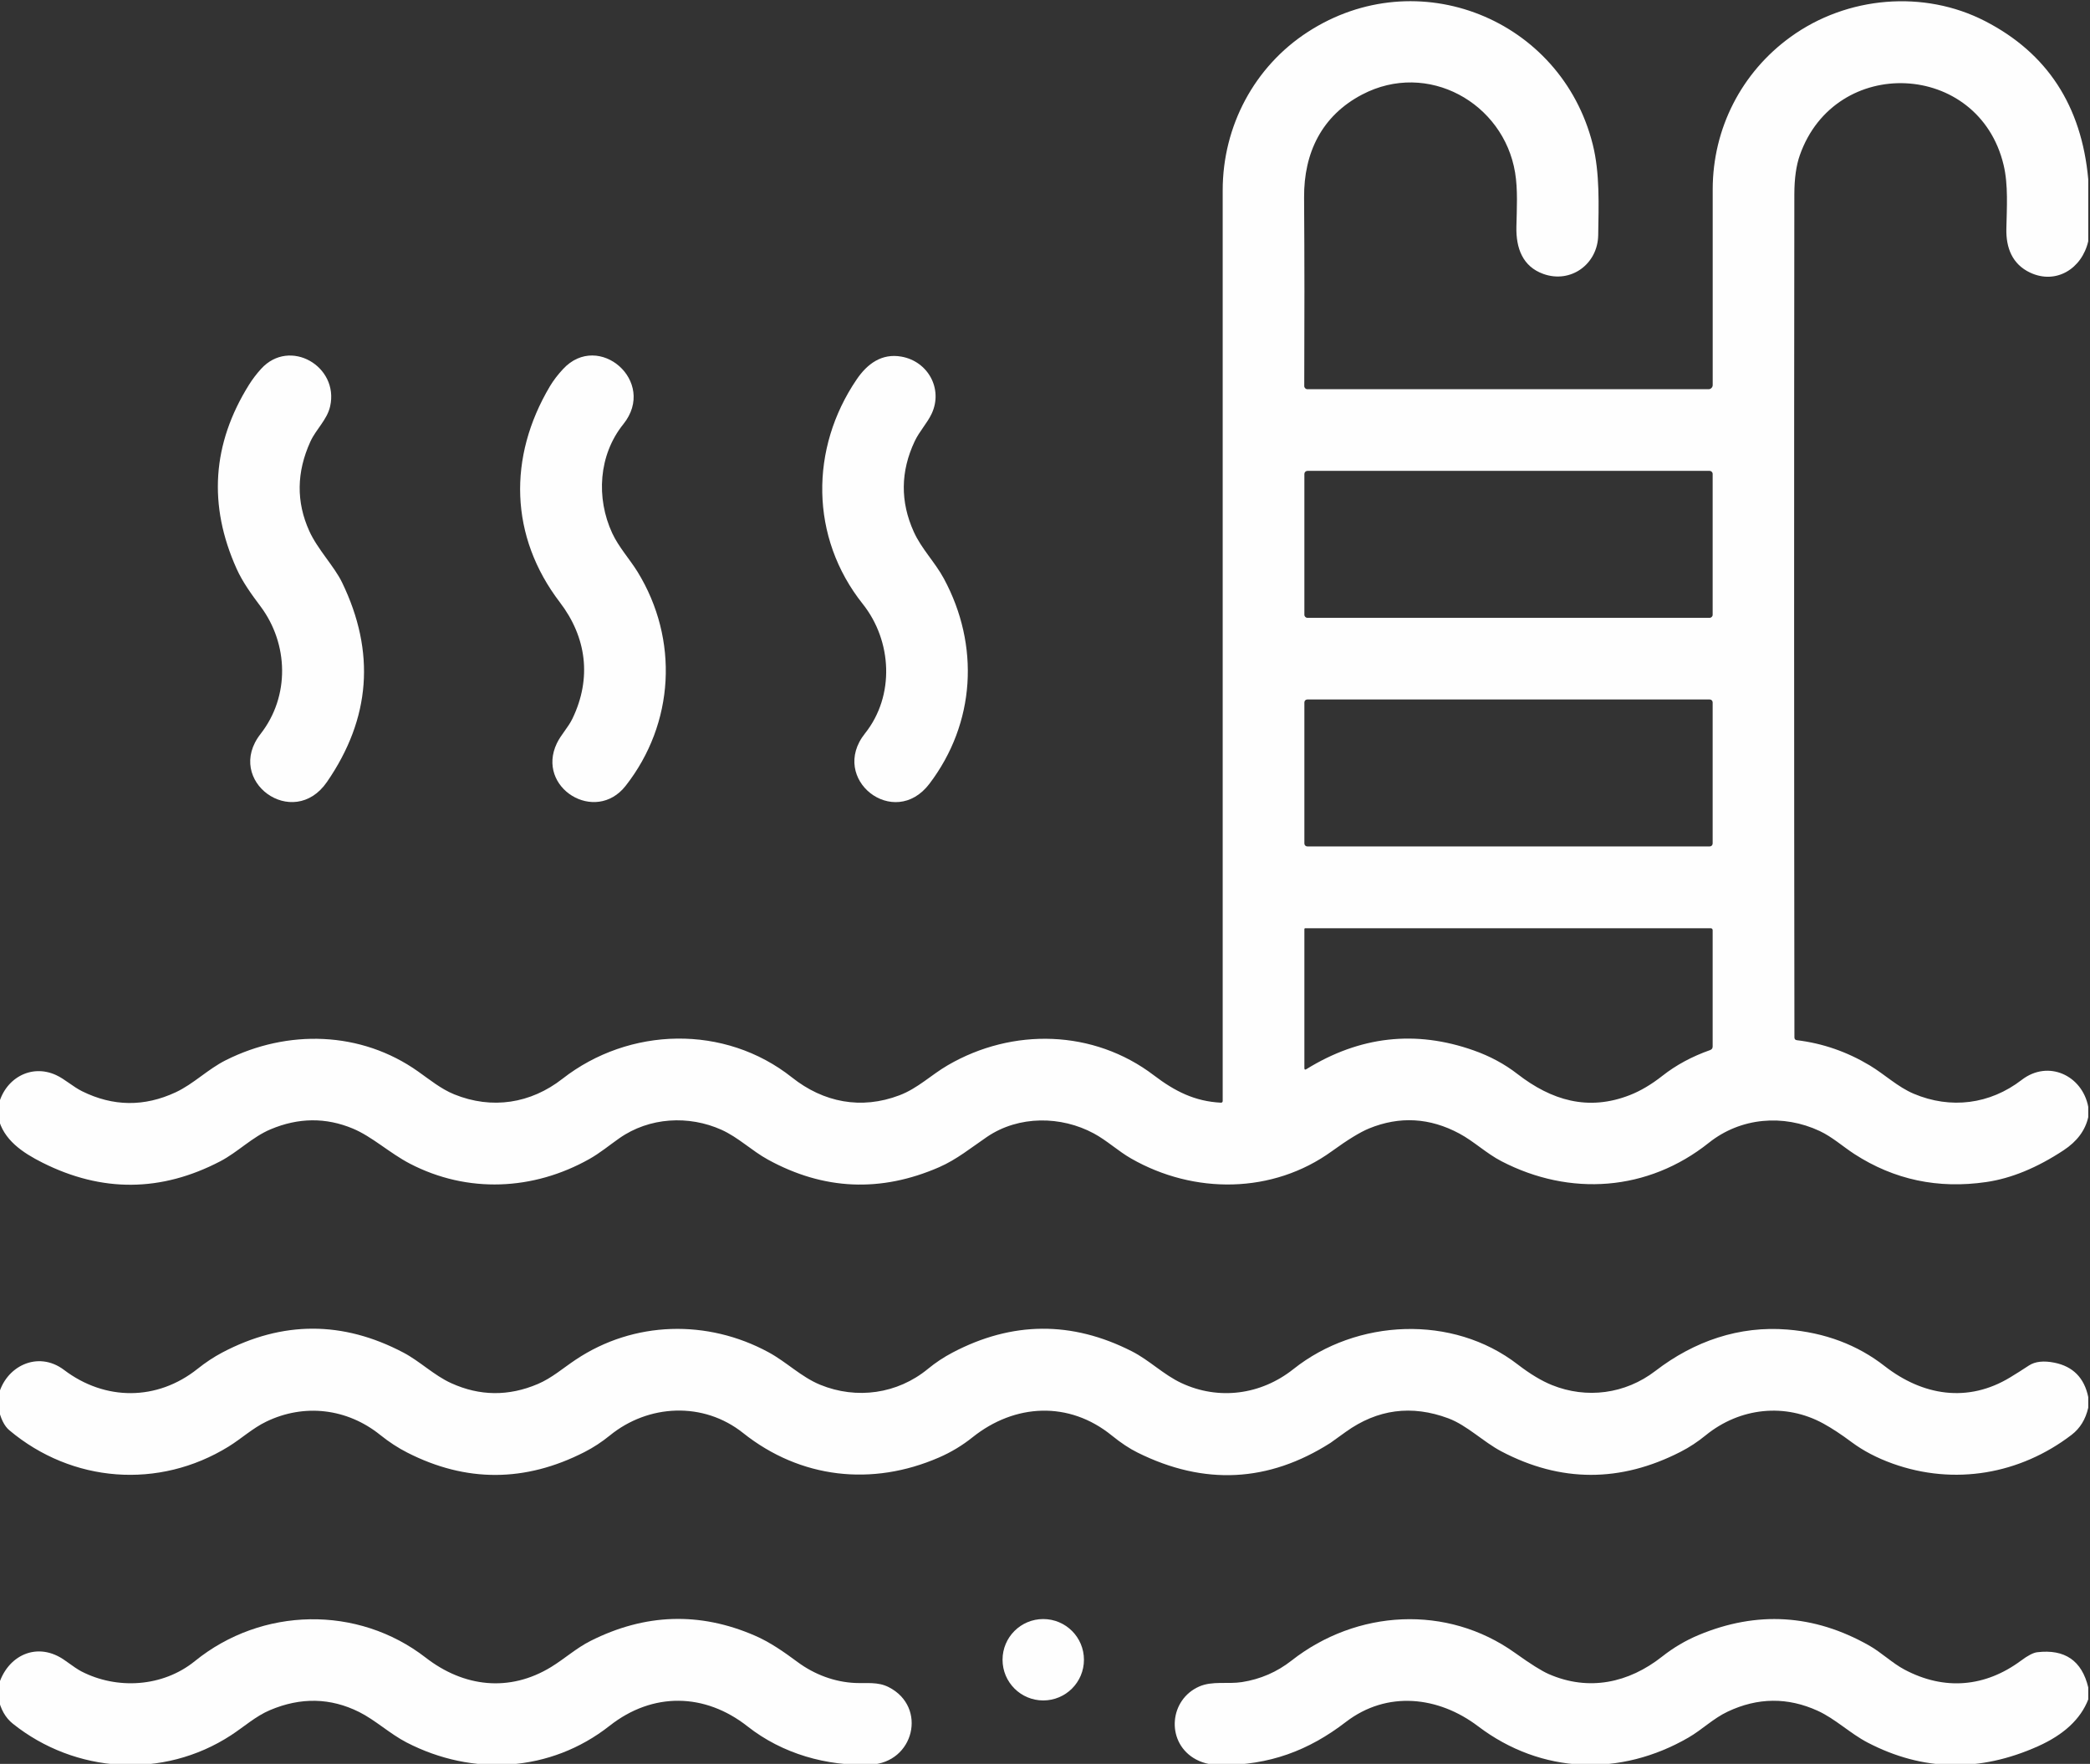
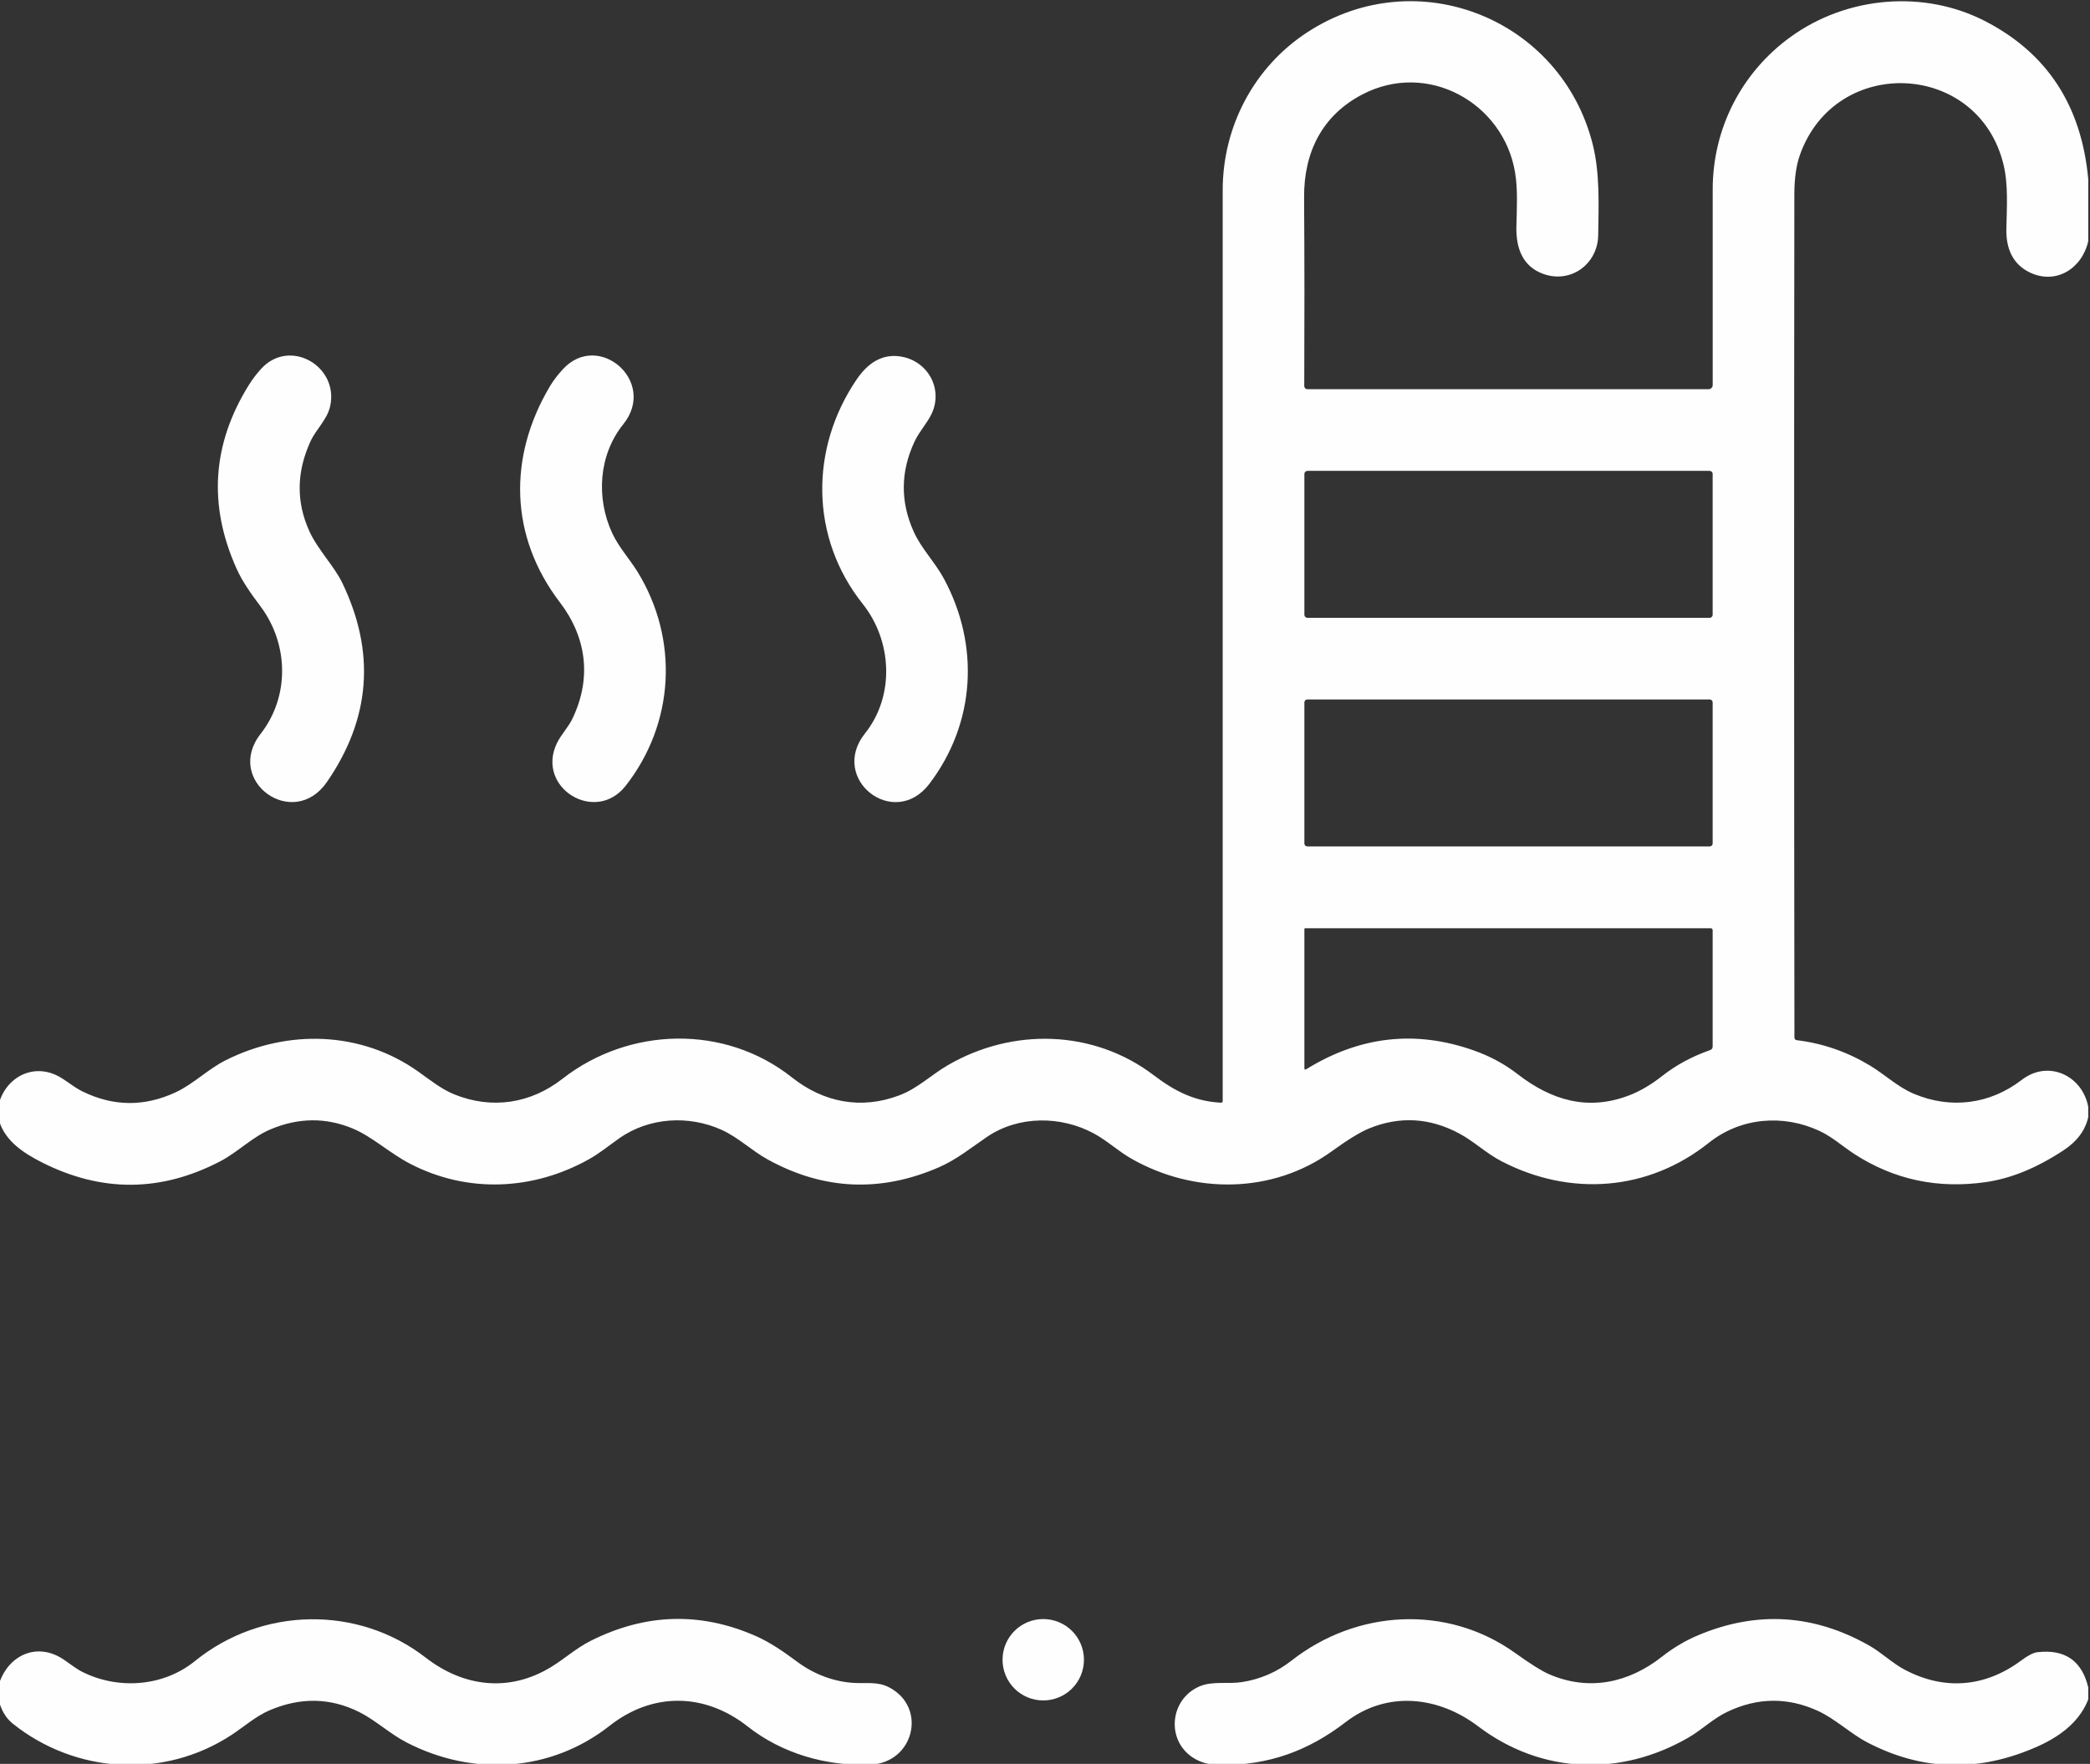
<svg xmlns="http://www.w3.org/2000/svg" xml:space="preserve" width="92.682mm" height="78.218mm" style="shape-rendering:geometricPrecision; text-rendering:geometricPrecision; image-rendering:optimizeQuality; fill-rule:evenodd; clip-rule:evenodd" viewBox="0 0 9268.18 7821.78">
  <rect x="0" y="0" width="9268.18" height="7821.78" fill="#333333" stroke="none" />
  <defs>
    <style type="text/css">  .fil0 {fill:#FEFEFE}  </style>
  </defs>
  <g id="Слой_x0020_1">
    <g id="_2510153425664">
      <path class="fil0" d="M9260.42 795.02l0 274.61c-28.06,122.19 -143.01,193.33 -257.96,139.21 -78.92,-37.3 -106.98,-109.7 -105.17,-194.06 1.81,-92.32 9.05,-194.59 -12.31,-283.47 -110.23,-461.24 -746.7,-489.84 -903.65,-42.91 -16.1,45.8 -24.08,103.37 -24.25,172.88 -1.45,1280.35 -1.27,2526.66 0.36,3738.95 0,7.42 3.62,11.58 10.86,12.49 114.23,13.76 221.93,51.05 323.3,111.87 66.44,40 124.18,95.76 195.14,125.63 163.46,68.97 337.24,47.25 478.43,-61.36 118.21,-91.24 269.18,-19.37 295.24,119.29l0.01 45.97c-13.22,58.47 -49.61,107.35 -109.16,146.63 -118.02,77.83 -232.43,124.9 -343.4,141.01 -213.41,31.14 -408.01,-10.13 -584.15,-124 -51.58,-33.49 -98.29,-76.03 -154.22,-102.27 -161.47,-75.67 -350.46,-60.28 -491.47,52.13 -270.8,215.96 -616.37,238.95 -919.03,82.18 -67.34,-34.76 -122.74,-88.51 -187.36,-123.09 -131.24,-70.42 -264.83,-78.02 -400.41,-22.62 -39.28,16.1 -94.14,49.59 -164.55,100.64 -262.11,190.07 -611.12,192.43 -890.44,32.76 -57.73,-32.94 -106.62,-79.46 -165.63,-111.32 -144.62,-77.84 -332.16,-80.55 -473.54,15.2 -69.69,47.43 -134.5,100.47 -211.98,134.32 -259.4,113.13 -512.46,102.1 -759.37,-33.31 -72.59,-39.82 -131.24,-98.65 -206.54,-132.5 -143.91,-64.62 -319.14,-56.3 -453.27,38.01 -43.81,30.77 -85.81,65.53 -132.15,91.6 -248,139.56 -539.8,153.69 -795.76,20.82 -90.15,-46.89 -168.17,-120.38 -253.61,-155.86 -119.65,-49.79 -241.11,-48.51 -364.39,3.43 -81.46,34.22 -144.64,100.65 -223.02,141.75 -261.93,136.66 -524.77,138.84 -788.7,6.15 -86.89,-43.63 -174.5,-101.37 -196.04,-200.57l0 -49.6c26.07,-121.28 143.91,-190.25 256.68,-138.12 38.74,17.92 74.22,51.23 114.95,71.51 137.4,68.06 275.88,69.69 415.26,4.7 79.11,-36.93 142.64,-102.45 222.11,-142.28 273.7,-137.39 598.99,-129.79 852.78,49.96 51.59,36.38 101.19,77.3 160.03,101.37 167.62,68.06 339.58,40.91 480.24,-68.96 295.61,-230.81 719.91,-242.21 1017.69,-5.98 139.75,110.97 307.01,143.73 476.44,79.29 81.46,-30.78 140.83,-90.51 214.33,-133.23 287.64,-167.45 647.14,-158.76 914.33,44.71 93.22,70.96 181.56,115.49 297.59,121.28 3.99,0.18 7.42,-3.07 7.42,-7.24 0.18,-1371.95 0.18,-2718.18 0,-4039.08 0,-284.02 140.29,-547.94 376.89,-701.45 486.21,-315.52 1124.12,-58.47 1264.05,498.16 32.05,127.07 26.25,270.45 24.26,402.77 -2.17,128.52 -121.82,215.41 -243.29,171.79 -91.78,-32.95 -121.65,-114.22 -119.47,-209.26 1.63,-79.29 6.87,-164.18 -5.8,-240.39 -51.04,-308.64 -387.74,-498.53 -678.82,-345.57 -178.67,93.77 -258.13,258.32 -256.86,455.81 1.8,275.32 1.99,554.1 0.72,836.31 -0.18,7.78 6.33,14.3 14.12,14.3l1778.69 0c10.15,0 18.47,-8.33 18.47,-18.47 -0.36,-300.31 -0.36,-589.76 0,-868.35 0.36,-269.54 127.62,-517.89 345.38,-675.38 251.62,-182.11 592.48,-208.89 861.66,-70.59 276.05,141.73 428.83,375.79 458.33,701.8zm-1665.56 1306.6c0,-7.42 -6.15,-13.57 -13.57,-13.57l-1783.4 0c-7.42,0 -13.58,6.15 -13.58,13.57l0 624.52c0,7.42 6.16,13.57 13.58,13.57l1783.41 0c7.41,0 13.56,-6.15 13.56,-13.57l0 -624.52zm0 1013.17c0,-7.24 -5.78,-13.04 -13.03,-13.04l-1784.48 0c-7.24,0 -13.04,5.8 -13.04,13.04l0 625.6c0,7.24 5.79,13.03 13.04,13.03l1784.49 0c7.24,0 13.02,-5.79 13.02,-13.03l0 -625.6zm-1060.22 1543.01c72.95,25.7 137.75,60.63 194.59,104.8 150.25,116.4 313.17,166.36 499.07,93.23 47.44,-18.65 95.22,-47.06 143.55,-85.08 60.46,-47.61 131.06,-85.8 211.62,-114.22 7.6,-2.72 11.39,-7.97 11.39,-16.11l0 -515.55c0,-4.89 -3.79,-8.69 -8.5,-8.69l-1797.7 0c-2.9,0 -4.35,1.46 -4.35,4.53l0 615.47c0,7.06 2.9,8.69 8.87,4.88 237.14,-146.44 484.23,-174.14 741.46,-83.26z" />
      <path class="fil0" d="M1155.64 3254.35c130.33,-166.72 124.18,-399.15 -0.54,-565.68 -39.1,-52.14 -79.65,-107.89 -106.08,-167.08 -126.53,-281.67 -108.25,-553.2 54.67,-814.59 15.57,-24.98 33.67,-48.87 54.49,-71.68 126.53,-138.67 346.28,-11.05 305.73,166.9 -13.39,59.19 -62.63,101.37 -87.61,156.22 -61.55,135.22 -63.17,267.18 -4.88,396.07 36.2,80.55 110.96,156.94 145.54,228.44 149.16,308.28 126.89,602.98 -66.98,884.46 -149.88,217.77 -456.71,-5.43 -294.34,-213.06z" />
      <path class="fil0" d="M2538.63 3186.47c86.34,-179.57 62.27,-360.77 -55.75,-515.36 -223.21,-291.99 -230.81,-644.25 -44.18,-958.32 15.21,-25.52 34.58,-50.86 58.29,-76.39 157.67,-169.98 419.06,55.76 267.19,244.56 -110.43,137.21 -121.11,328.19 -49.24,483.32 28.96,62.27 77.11,114.41 112.78,172.15 183.55,299.41 163.82,671.22 -53.22,948.18 -134.32,171.42 -398.97,8.15 -305.21,-188.26 18.47,-38.56 50.51,-70.6 69.34,-109.88z" />
      <path class="fil0" d="M4185.72 2565.94c159.66,295.96 140.11,640.62 -64.26,909.8 -156.76,206.18 -446.4,-21.54 -285.65,-223.38 133.41,-167.26 120.2,-410.73 -9.96,-574.19 -234.78,-295.07 -234.78,-690.05 -26.97,-995.61 47.43,-69.87 111.69,-116.57 198.22,-101.18 118.03,20.81 185.54,142.82 134.68,252.52 -20.09,43.07 -54.85,78.56 -75.85,123.45 -62.81,133.77 -64.08,267.36 -3.8,400.78 34.22,75.84 94.13,134.67 133.59,207.81z" />
-       <path class="fil0" d="M9260.42 6194.83l0 47.6c-11.77,51.41 -36.39,91.6 -74.04,120.38 -228.45,174.69 -519.35,225.38 -792.87,127.62 -70.05,-25.16 -130.88,-57.01 -182.65,-95.57 -45.42,-33.86 -87.07,-61.37 -125.08,-82.19 -168.16,-92.14 -369.82,-71.68 -521.88,52.14 -35.29,28.77 -72.22,53.22 -110.97,72.95 -267.17,137.03 -532.19,136.49 -794.85,-1.64 -79.64,-41.81 -152.41,-115.66 -235.32,-146.62 -162.74,-60.64 -314.25,-40.73 -454.91,60.1 -44.88,32.22 -67.52,48.51 -67.7,48.69 -274.96,175.23 -560.07,189.71 -855.13,43.27 -36.39,-17.92 -74.4,-43.27 -114.41,-75.67 -190.42,-154.77 -430.82,-141.74 -617.81,7.61 -45.44,36.38 -95.22,66.43 -149.16,89.78 -296.15,128.7 -614.2,93.59 -868.35,-108.79 -176.14,-140.29 -420.51,-128.16 -591.39,11.4 -34.94,28.42 -72.23,52.86 -111.87,73.14 -263.02,134.31 -524.78,135.22 -785.26,2.71 -41.1,-20.82 -81.64,-47.25 -121.28,-79.1 -146.27,-117.3 -336.34,-139.93 -504.87,-58.47 -60.1,28.95 -109.7,75.12 -166.72,110.41 -309.72,191.34 -694.57,161.11 -972.25,-72.04 -22.81,-19.01 -39.29,-52.67 -49.42,-100.82l0 -49.79c29.87,-132.51 175.23,-205.45 291.98,-116.94 181.93,137.76 412.73,137.76 591.58,-4.71 35.84,-28.59 72.22,-52.67 109.15,-72.22 267.73,-141.38 535.45,-141.37 803.55,-0.36 73.31,38.37 136.12,101.37 213.05,136.12 126.18,57.21 253.97,58.47 383.04,3.62 62.46,-26.42 113.14,-71.32 169.07,-108.42 257.95,-171.98 583.97,-179.03 854.05,-32.77 80.74,43.63 145,109.7 229.71,144.46 160.94,65.88 342.13,41.09 477.72,-70.6 33.48,-27.52 69.69,-51.6 108.61,-72.05 264.47,-139.2 529.84,-141.19 795.94,-5.61 77.47,39.46 140.1,103.54 219.57,140.65 164.91,77.11 352.09,52.86 496.72,-62.09 280.04,-222.66 705.61,-243.47 994.16,-20.63 55.21,42.53 105.89,72.95 152.05,91.59 153.33,61.91 324.75,40.19 458.71,-62.63 172.87,-132.87 372.35,-200.75 585.23,-183.55 166.36,13.57 310.27,67.52 431.37,162.01 168.72,131.41 368.56,164.36 556.63,50.14 26.61,-16.11 54.49,-33.67 83.27,-52.68 27.34,-17.92 64.99,-22.08 113.14,-12.49 82.36,16.65 132.33,67.34 149.89,152.06z" />
      <path class="fil0" d="M-7.77 7529.85l0 -51.42c37.29,-137.75 174.14,-204.18 297.96,-113.85 33.48,24.43 57.02,40 70.23,46.88 157.67,81.64 360.77,70.42 503.6,-45.26 297.41,-241.11 722.99,-248.54 1023.48,-15.75 168.17,130.52 370.91,155.5 557,41.46 59.37,-36.39 110.78,-83.27 173.78,-115.13 241.66,-121.82 484.4,-129.79 728.42,-24.07 68.79,29.68 129.79,72.77 190.43,117.66 75.12,55.39 163.82,88.52 255.24,92.68 51.41,2.35 100.83,-6.16 148.98,18.64 172.51,88.35 111.87,335.61 -81.28,343.4 -194.24,7.96 -391.37,-48.51 -544.69,-169.26 -189.71,-149.33 -420.87,-153.32 -611.85,-3.07 -263.38,207.27 -608.58,224.82 -900.56,74.04 -74.04,-38.38 -138.67,-99.21 -209.99,-134.86 -127.25,-63.54 -259.22,-66.44 -396.07,-8.33 -63.17,26.79 -114.94,73.85 -172.51,111.33 -301.21,196.4 -691.67,169.07 -967.36,-51.23 -32.77,-26.07 -54.31,-64.08 -64.81,-113.86z" />
      <path class="fil0" d="M4806.8 7360.05c0,99.74 -80.74,180.47 -180.48,180.47 -99.73,0 -180.48,-80.73 -180.48,-180.47 0,-99.74 80.74,-180.47 180.48,-180.47 99.74,0 180.48,80.73 180.48,180.47z" />
      <path class="fil0" d="M9260.42 7482.78l0 53.22c-33.85,87.07 -108.08,156.22 -222.66,207.63 -259.58,116.21 -511.38,110.79 -755.58,-16.29 -77.29,-40.19 -143.54,-105.53 -221.56,-141.01 -132.86,-60.47 -265.92,-59.2 -399.15,3.79 -64.25,30.23 -113.86,80.38 -174.5,115.31 -299.4,173.06 -650.4,163.46 -932.79,-50.68 -174.87,-132.32 -402.77,-159.48 -586.14,-18.64 -164.73,126.71 -338.87,192.24 -556.82,190.97 -46.7,-0.18 -86.7,-11.04 -120.2,-32.41 -120.37,-77.11 -104.44,-257.94 26.61,-315.87 58.66,-25.89 126.9,-9.77 190.07,-19.73 81.65,-12.86 154.96,-44.53 219.76,-95.4 288.91,-226.27 688.96,-249.99 991.26,-33.85 68.25,48.87 118.03,80.19 149.35,93.77 177.39,77.47 354.25,39.46 502.69,-77.66 50.32,-39.65 104.26,-71.5 162.01,-95.58 258.31,-107.89 510.29,-92.5 755.57,46.34 54.31,30.59 103.54,78.74 157.49,107.17 176.86,93.76 357.33,77.83 516.26,-39.82 30.6,-22.82 54.67,-35.31 71.87,-37.3 122.73,-14.66 198.21,37.47 226.46,156.04z" />
    </g>
  </g>
</svg>